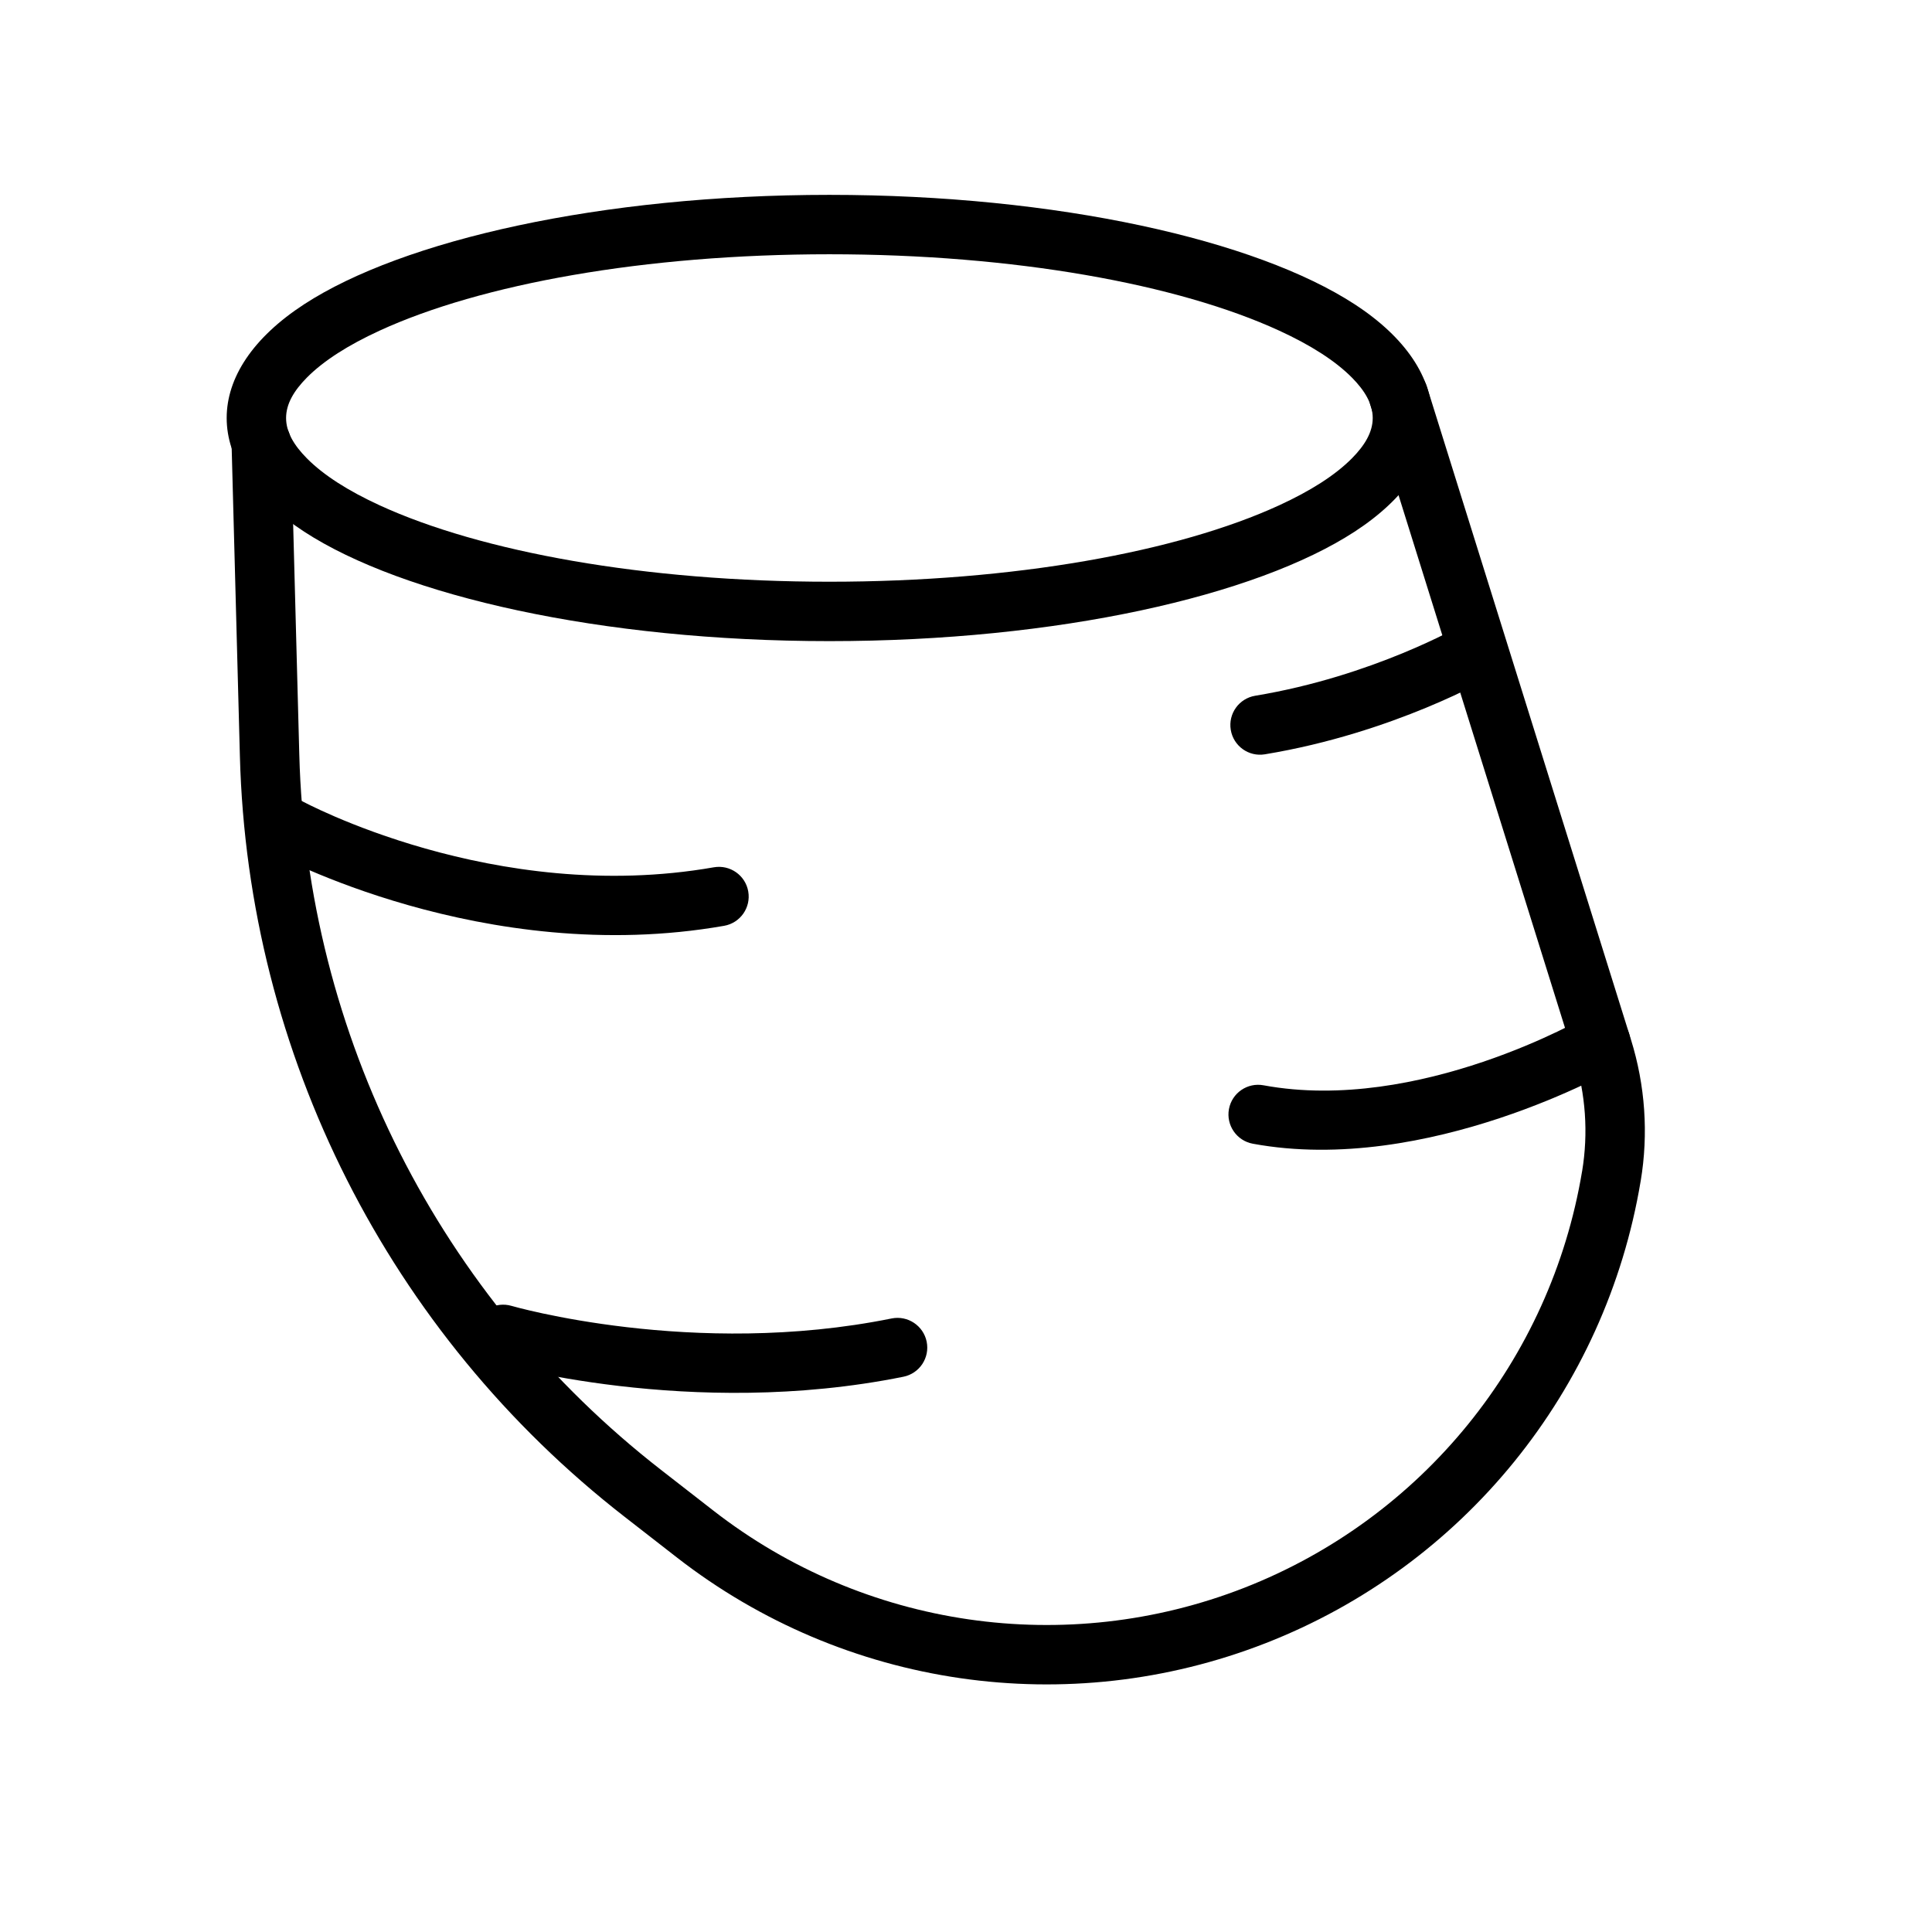
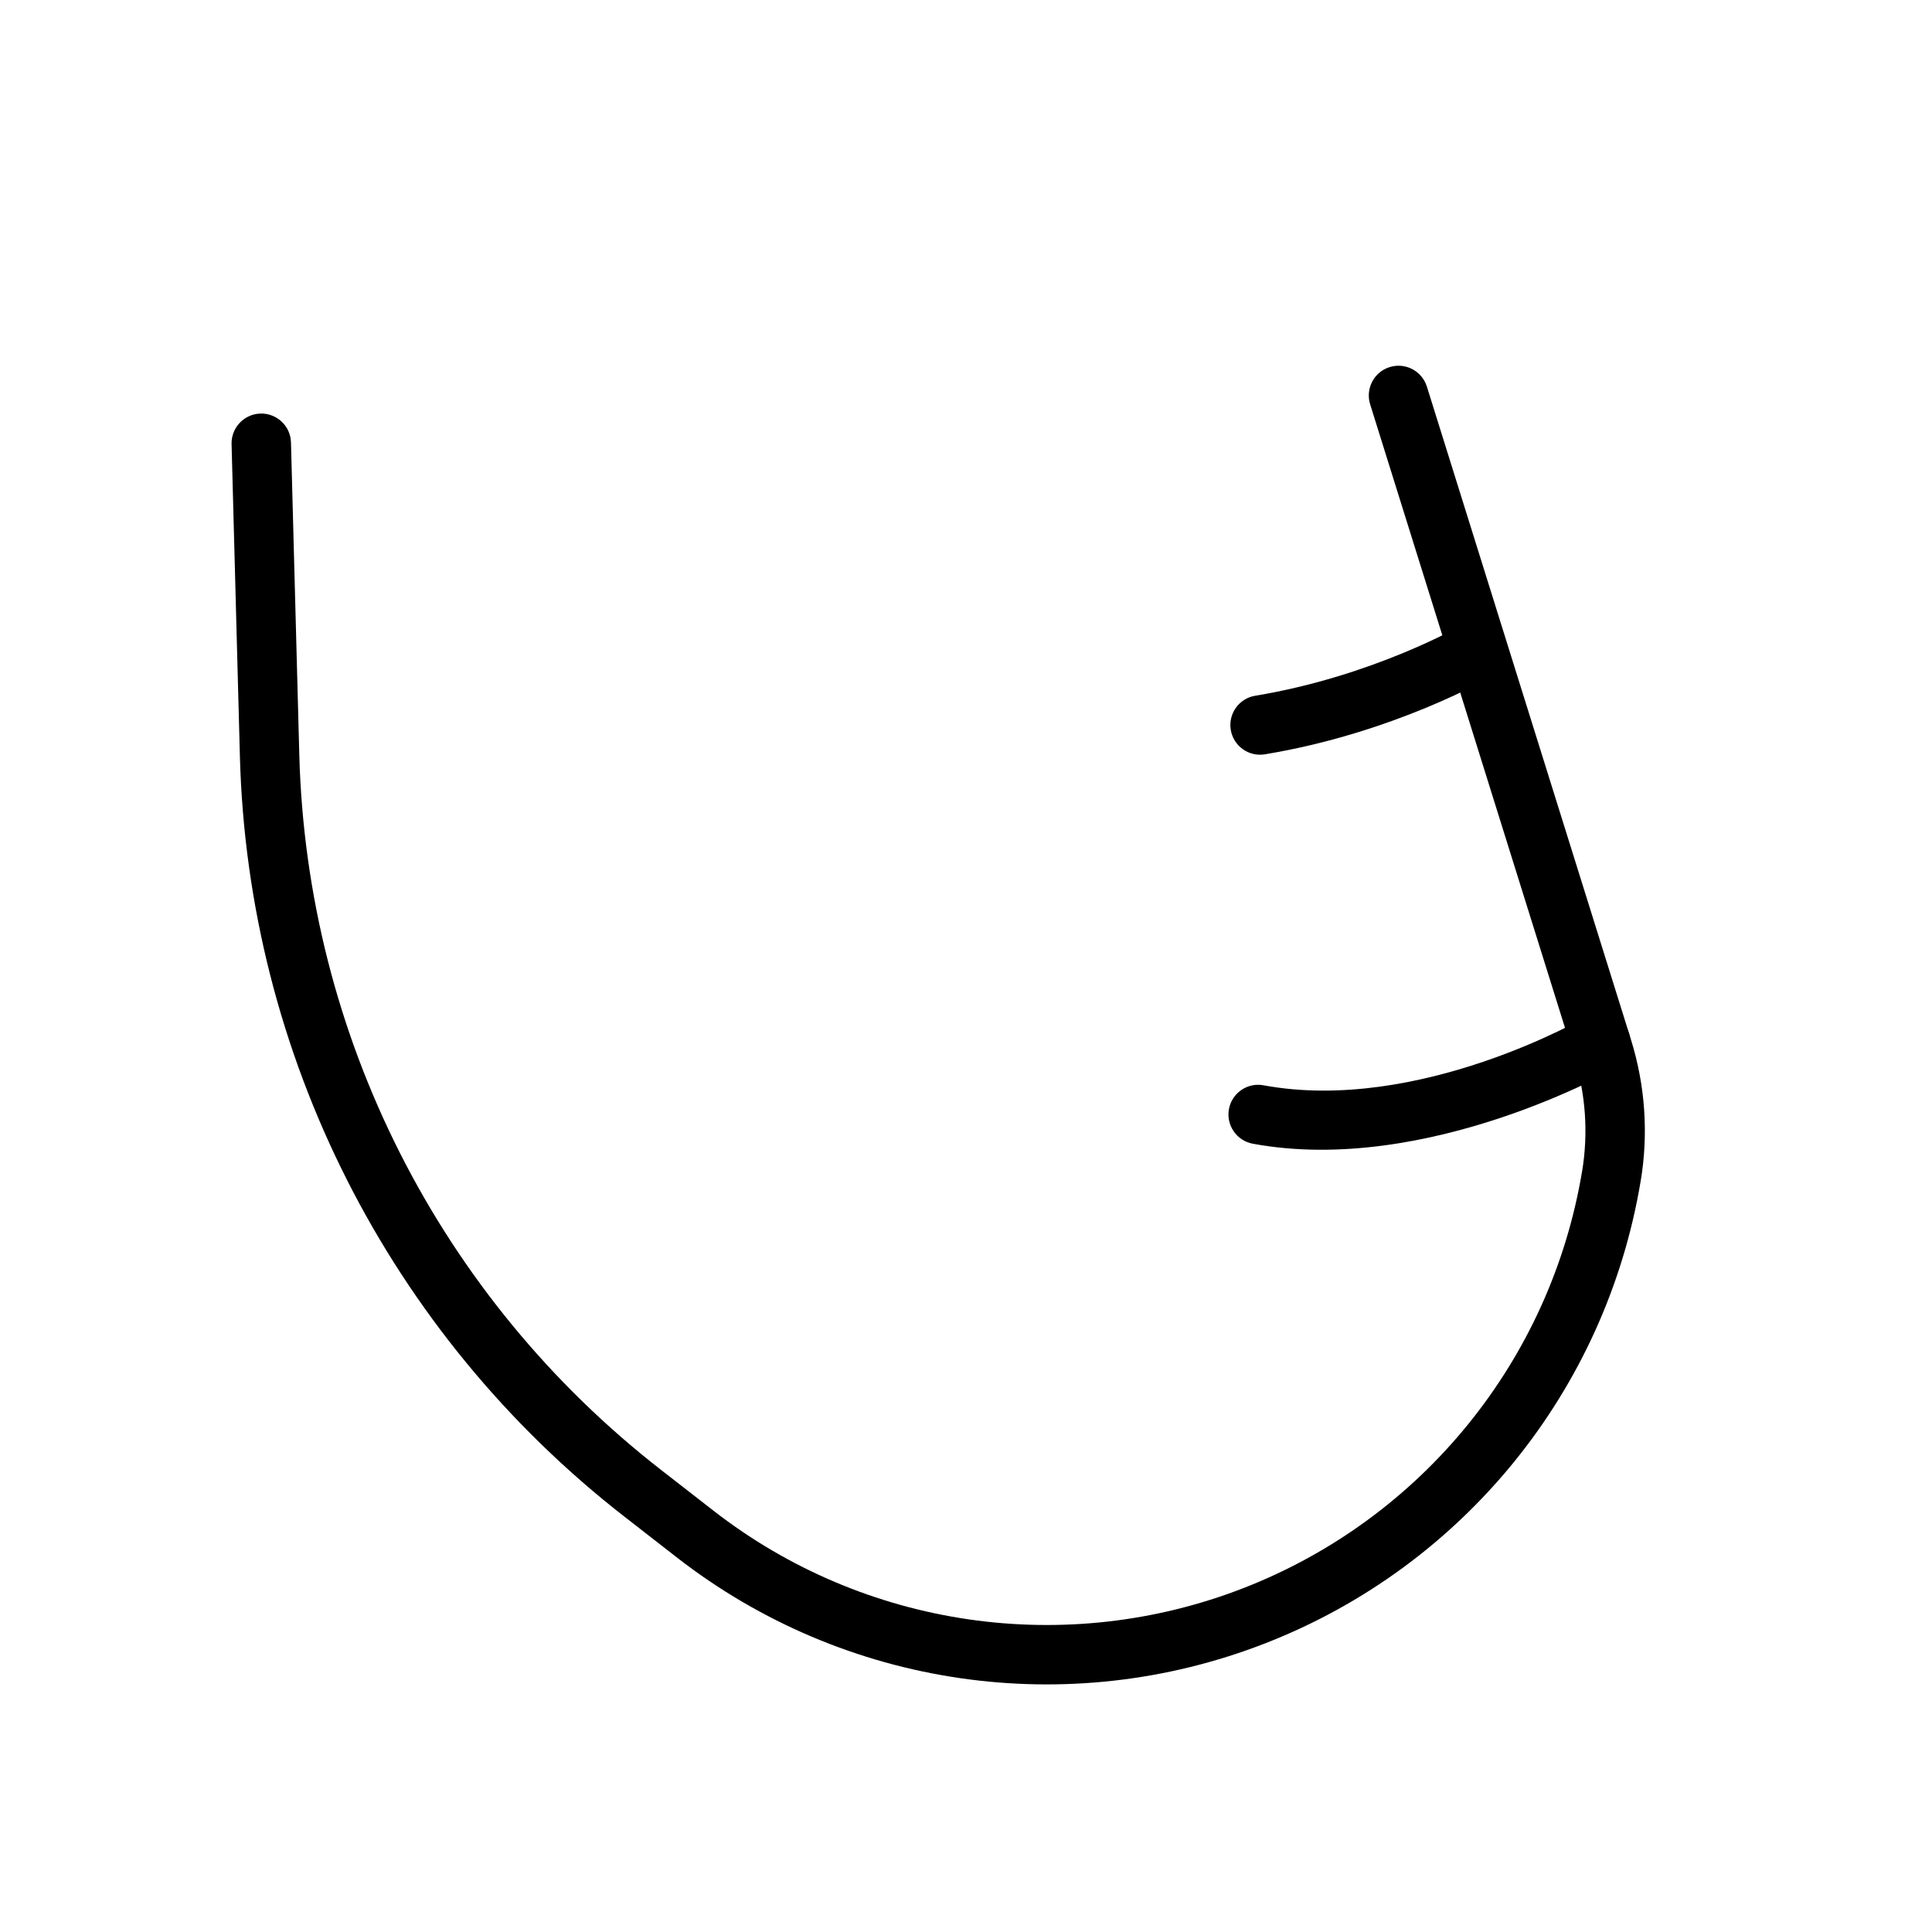
<svg xmlns="http://www.w3.org/2000/svg" fill="#000000" width="800px" height="800px" version="1.1" viewBox="144 144 512 512">
  <g fill-rule="evenodd">
-     <path d="m363.8 195.64c-60.566 0-113.07 11.996-139.18 28.984-13.617 8.863-20.547 19.477-20.547 30.148 0 10.66 6.926 21.27 20.547 30.133 26.105 17.004 78.609 29 139.18 29 60.566 0 113.07-11.996 139.18-29 13.617-8.863 20.547-19.477 20.547-30.133 0-10.676-6.926-21.285-20.547-30.148-26.105-16.988-78.609-28.984-139.18-28.984zm0 15.742c48.918 0 92.34 7.887 119.25 20.262 8.203 3.777 14.77 7.918 19.254 12.453 3.352 3.402 5.481 6.894 5.481 10.676 0 3.777-2.125 7.258-5.481 10.66-4.488 4.535-11.051 8.676-19.254 12.453-26.906 12.375-70.328 20.277-119.25 20.277-48.918 0-92.34-7.902-119.25-20.277-8.203-3.777-14.77-7.918-19.254-12.453-3.352-3.402-5.481-6.879-5.481-10.66 0-3.777 2.125-7.273 5.481-10.676 4.488-4.535 11.051-8.676 19.254-12.453 26.906-12.375 70.328-20.262 119.25-20.262z" />
    <path d="m205.37 261.69s1.039 38.887 2.203 82.688c2.094 79.051 39.5 153.02 101.93 201.57 4.566 3.543 9.211 7.164 13.902 10.816 44.383 34.527 103.66 43.141 156.02 22.688 52.379-20.453 90.117-66.961 99.359-122.41 0.016-0.016 0.016-0.031 0.016-0.062 2.094-12.516 1.195-25.363-2.582-37.488-14.469-46.258-54.082-173.04-54.082-173.04-1.309-4.156-5.715-6.473-9.871-5.164-4.141 1.289-6.453 5.715-5.164 9.855 0 0 39.629 126.79 54.082 173.06 3.055 9.762 3.762 20.105 2.094 30.195-0.016 0.016-0.016 0.031-0.016 0.047-8.328 49.988-42.352 91.914-89.551 110.35-47.215 18.422-100.64 10.66-140.64-20.453-4.707-3.668-9.352-7.273-13.902-10.816-58.711-45.672-93.883-115.21-95.852-189.56-1.164-43.816-2.203-82.703-2.203-82.703-0.109-4.344-3.731-7.777-8.078-7.668-4.344 0.125-7.777 3.746-7.668 8.094z" />
    <path d="m564.29 413.48s-44.258 25.742-85.426 18.137c-4.281-0.805-8.391 2.031-9.18 6.297-0.789 4.281 2.047 8.391 6.312 9.18 46.289 8.566 96.164-19.98 96.164-19.98 3.762-2.172 5.055-6.992 2.883-10.754s-6.992-5.055-10.754-2.883z" />
-     <path d="m216.36 370.05s55.828 30.48 119.54 19.301c4.281-0.754 7.148-4.832 6.391-9.117-0.754-4.281-4.832-7.133-9.117-6.391-58.238 10.219-109.28-17.617-109.28-17.617-3.809-2.078-8.598-0.676-10.676 3.148-2.078 3.809-0.676 8.598 3.133 10.676z" />
-     <path d="m275.15 505.18s51.75 15.098 108.27 3.668c4.266-0.867 7.023-5.023 6.156-9.289-0.867-4.25-5.023-7.008-9.273-6.156-52.602 10.645-100.76-3.336-100.76-3.336-4.172-1.211-8.551 1.18-9.762 5.352s1.195 8.551 5.367 9.762z" />
    <path d="m531.14 309.8s-23.27 13.414-54.488 18.578c-4.297 0.707-7.195 4.754-6.488 9.035 0.707 4.297 4.754 7.195 9.035 6.488 34.305-5.652 59.828-20.484 59.828-20.484 3.746-2.172 5.039-6.992 2.867-10.754-2.188-3.762-7.008-5.039-10.754-2.867z" />
  </g>
</svg>